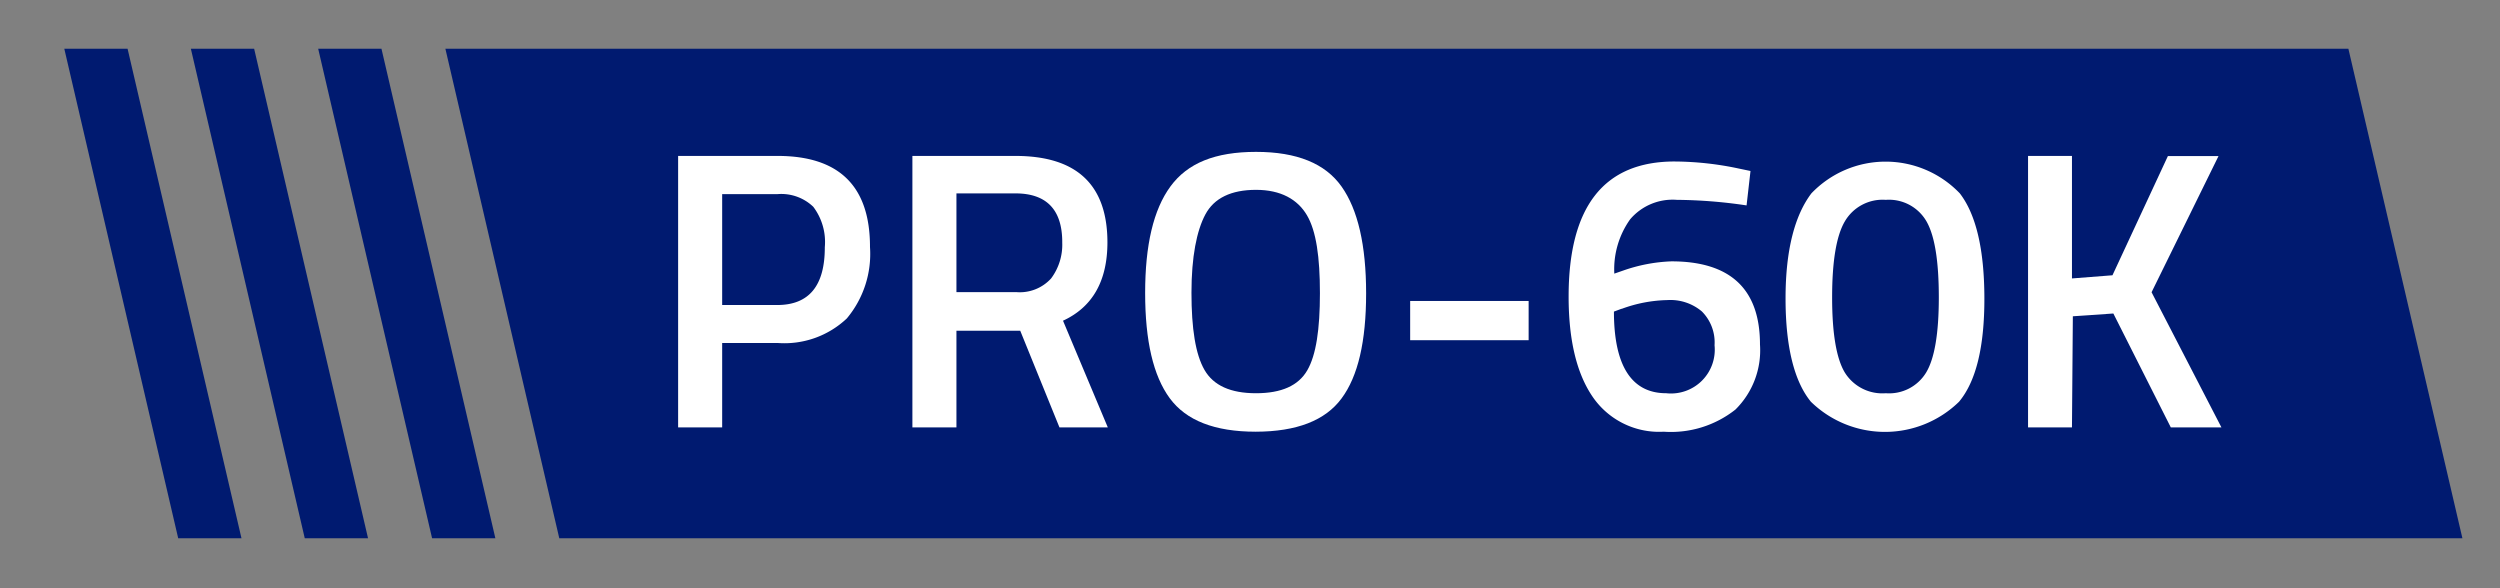
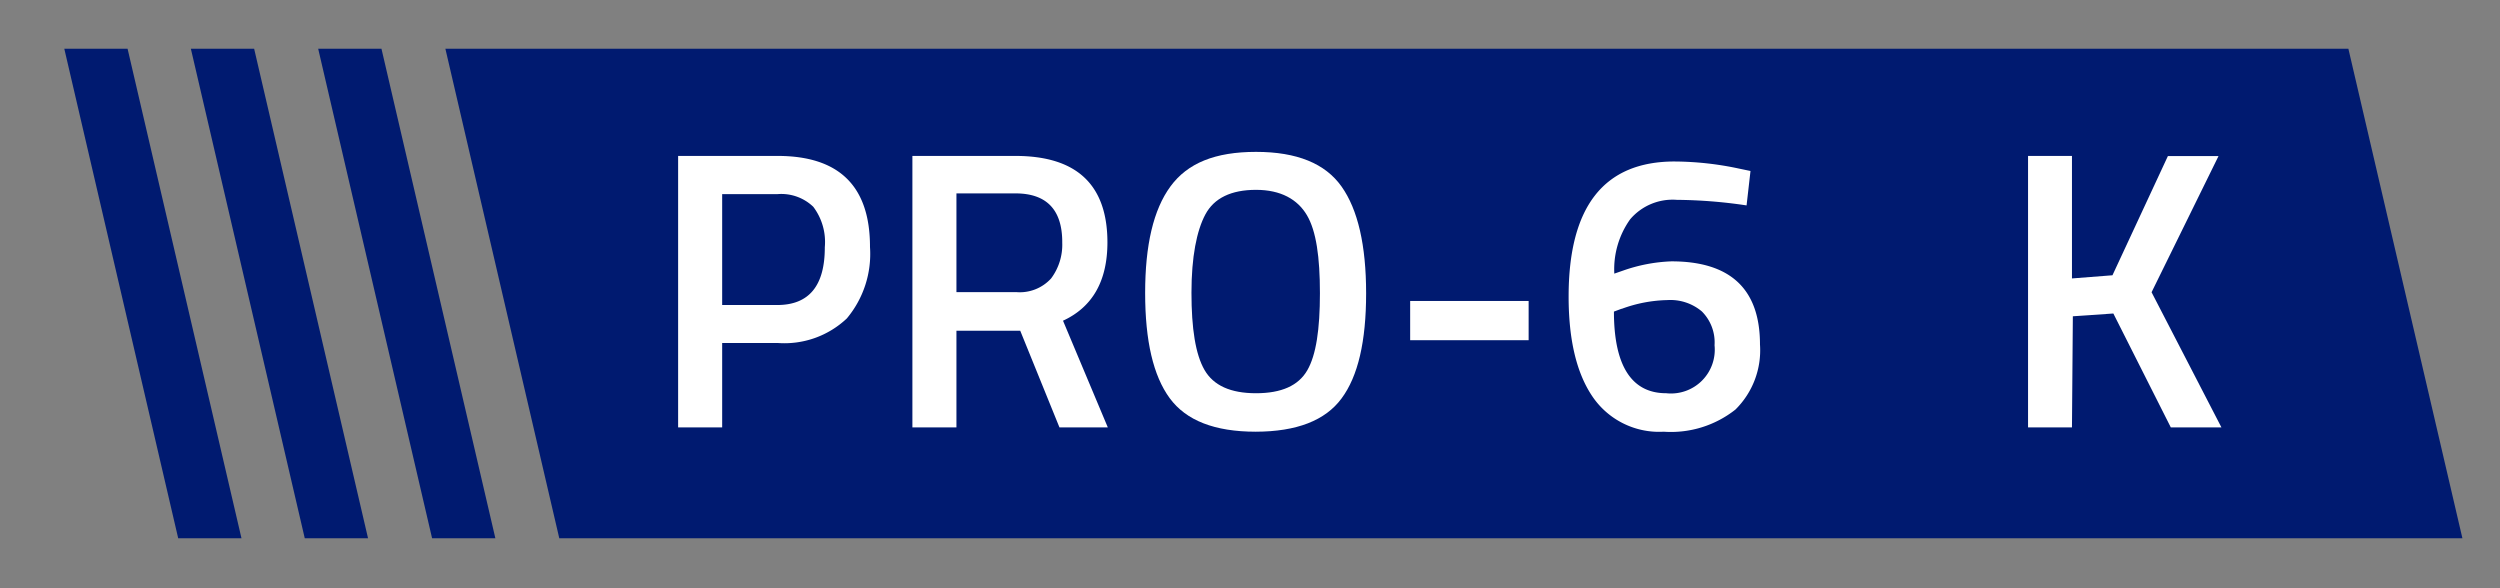
<svg xmlns="http://www.w3.org/2000/svg" id="Layer_1" data-name="Layer 1" viewBox="0 0 197.53 46.49">
  <rect x="0" y="0" width="197.53" height="46.49" fill="#808080" stroke="none" />
  <defs>
    <style>.cls-1{fill:#001a70;}.cls-2{fill:#fff;}</style>
  </defs>
  <title>G2G_heimdal 60k</title>
  <path class="cls-1" d="M185.55,3.85H35.19l9,38.68H194.56Zm-160.41,0,9,38.68h5l-9-38.68Zm-10.06,0,9,38.68h5l-9-38.68Zm-10,0,9,38.68h5l-9-38.68Z" />
  <path class="cls-2" d="M61.44,27.1H57.06v6.67H53.58V12.32h7.86q7.31,0,7.3,7.2a7.94,7.94,0,0,1-1.83,5.64A7.18,7.18,0,0,1,61.44,27.1Zm-4.38-3h4.35q3.77,0,3.76-4.57a4.62,4.62,0,0,0-.91-3.19,3.65,3.65,0,0,0-2.85-1H57.06Z" />
  <path class="cls-2" d="M75.57,26.13v7.64H72.09V12.32h8.14q7.26,0,7.27,6.82,0,4.58-3.51,6.2l3.54,8.43H83.71l-3.1-7.64Zm8.36-7c0-2.56-1.24-3.85-3.7-3.85H75.57v7.8h4.72A3.34,3.34,0,0,0,83.05,22,4.45,4.45,0,0,0,83.93,19.17Z" />
  <path class="cls-2" d="M106,31.48q-1.93,2.62-6.78,2.63c-3.24,0-5.5-.88-6.8-2.65s-1.94-4.53-1.94-8.31.65-6.58,2-8.42S96,12,99.24,12s5.47.92,6.76,2.74,1.94,4.64,1.94,8.44S107.3,29.73,106,31.48ZM95.17,29.23c.71,1.23,2.06,1.84,4.07,1.84s3.35-.6,4.05-1.81,1-3.24,1-6.09S104,18.25,103.26,17,101.2,15,99.24,15s-3.31.65-4,1.94-1.1,3.36-1.1,6.19S94.46,28,95.17,29.23Z" />
  <path class="cls-2" d="M111.42,26.88v-3.1h9.36v3.1Z" />
  <path class="cls-2" d="M138,16.23a39.17,39.17,0,0,0-5.51-.44,4.4,4.4,0,0,0-3.69,1.54,6.8,6.8,0,0,0-1.25,4.29l.72-.25a12.85,12.85,0,0,1,3.79-.72q7,0,7,6.57a6.58,6.58,0,0,1-1.94,5.14,8.21,8.21,0,0,1-5.67,1.75,6.36,6.36,0,0,1-5.62-2.77c-1.26-1.85-1.89-4.48-1.89-7.91q0-10.68,8.39-10.67a24.86,24.86,0,0,1,5.07.56l.91.19Zm-9.89,8.17-.59.22c0,4.3,1.41,6.45,4.13,6.45a3.46,3.46,0,0,0,3.82-3.79,3.46,3.46,0,0,0-1-2.67,3.84,3.84,0,0,0-2.71-.9A11,11,0,0,0,128.14,24.4Z" />
-   <path class="cls-2" d="M143.12,15.28a8.11,8.11,0,0,1,11.73,0q1.93,2.51,1.94,8.28t-2,8.18a8.38,8.38,0,0,1-11.71,0c-1.3-1.59-2-4.3-2-8.16S141.82,17,143.12,15.28Zm9.1,2.22A3.42,3.42,0,0,0,149,15.79a3.45,3.45,0,0,0-3.24,1.71q-1,1.71-1,6c0,2.86.34,4.83,1,5.93A3.49,3.49,0,0,0,149,31.07a3.42,3.42,0,0,0,3.19-1.64c.66-1.1,1-3.07,1-5.93S152.87,18.64,152.22,17.5Z" />
  <path class="cls-2" d="M163.71,33.77h-3.47V12.32h3.47V22l3.2-.25,4.38-9.42h4L170,23.09l5.52,10.68h-4l-4.54-9-3.2.22Z" />
</svg>